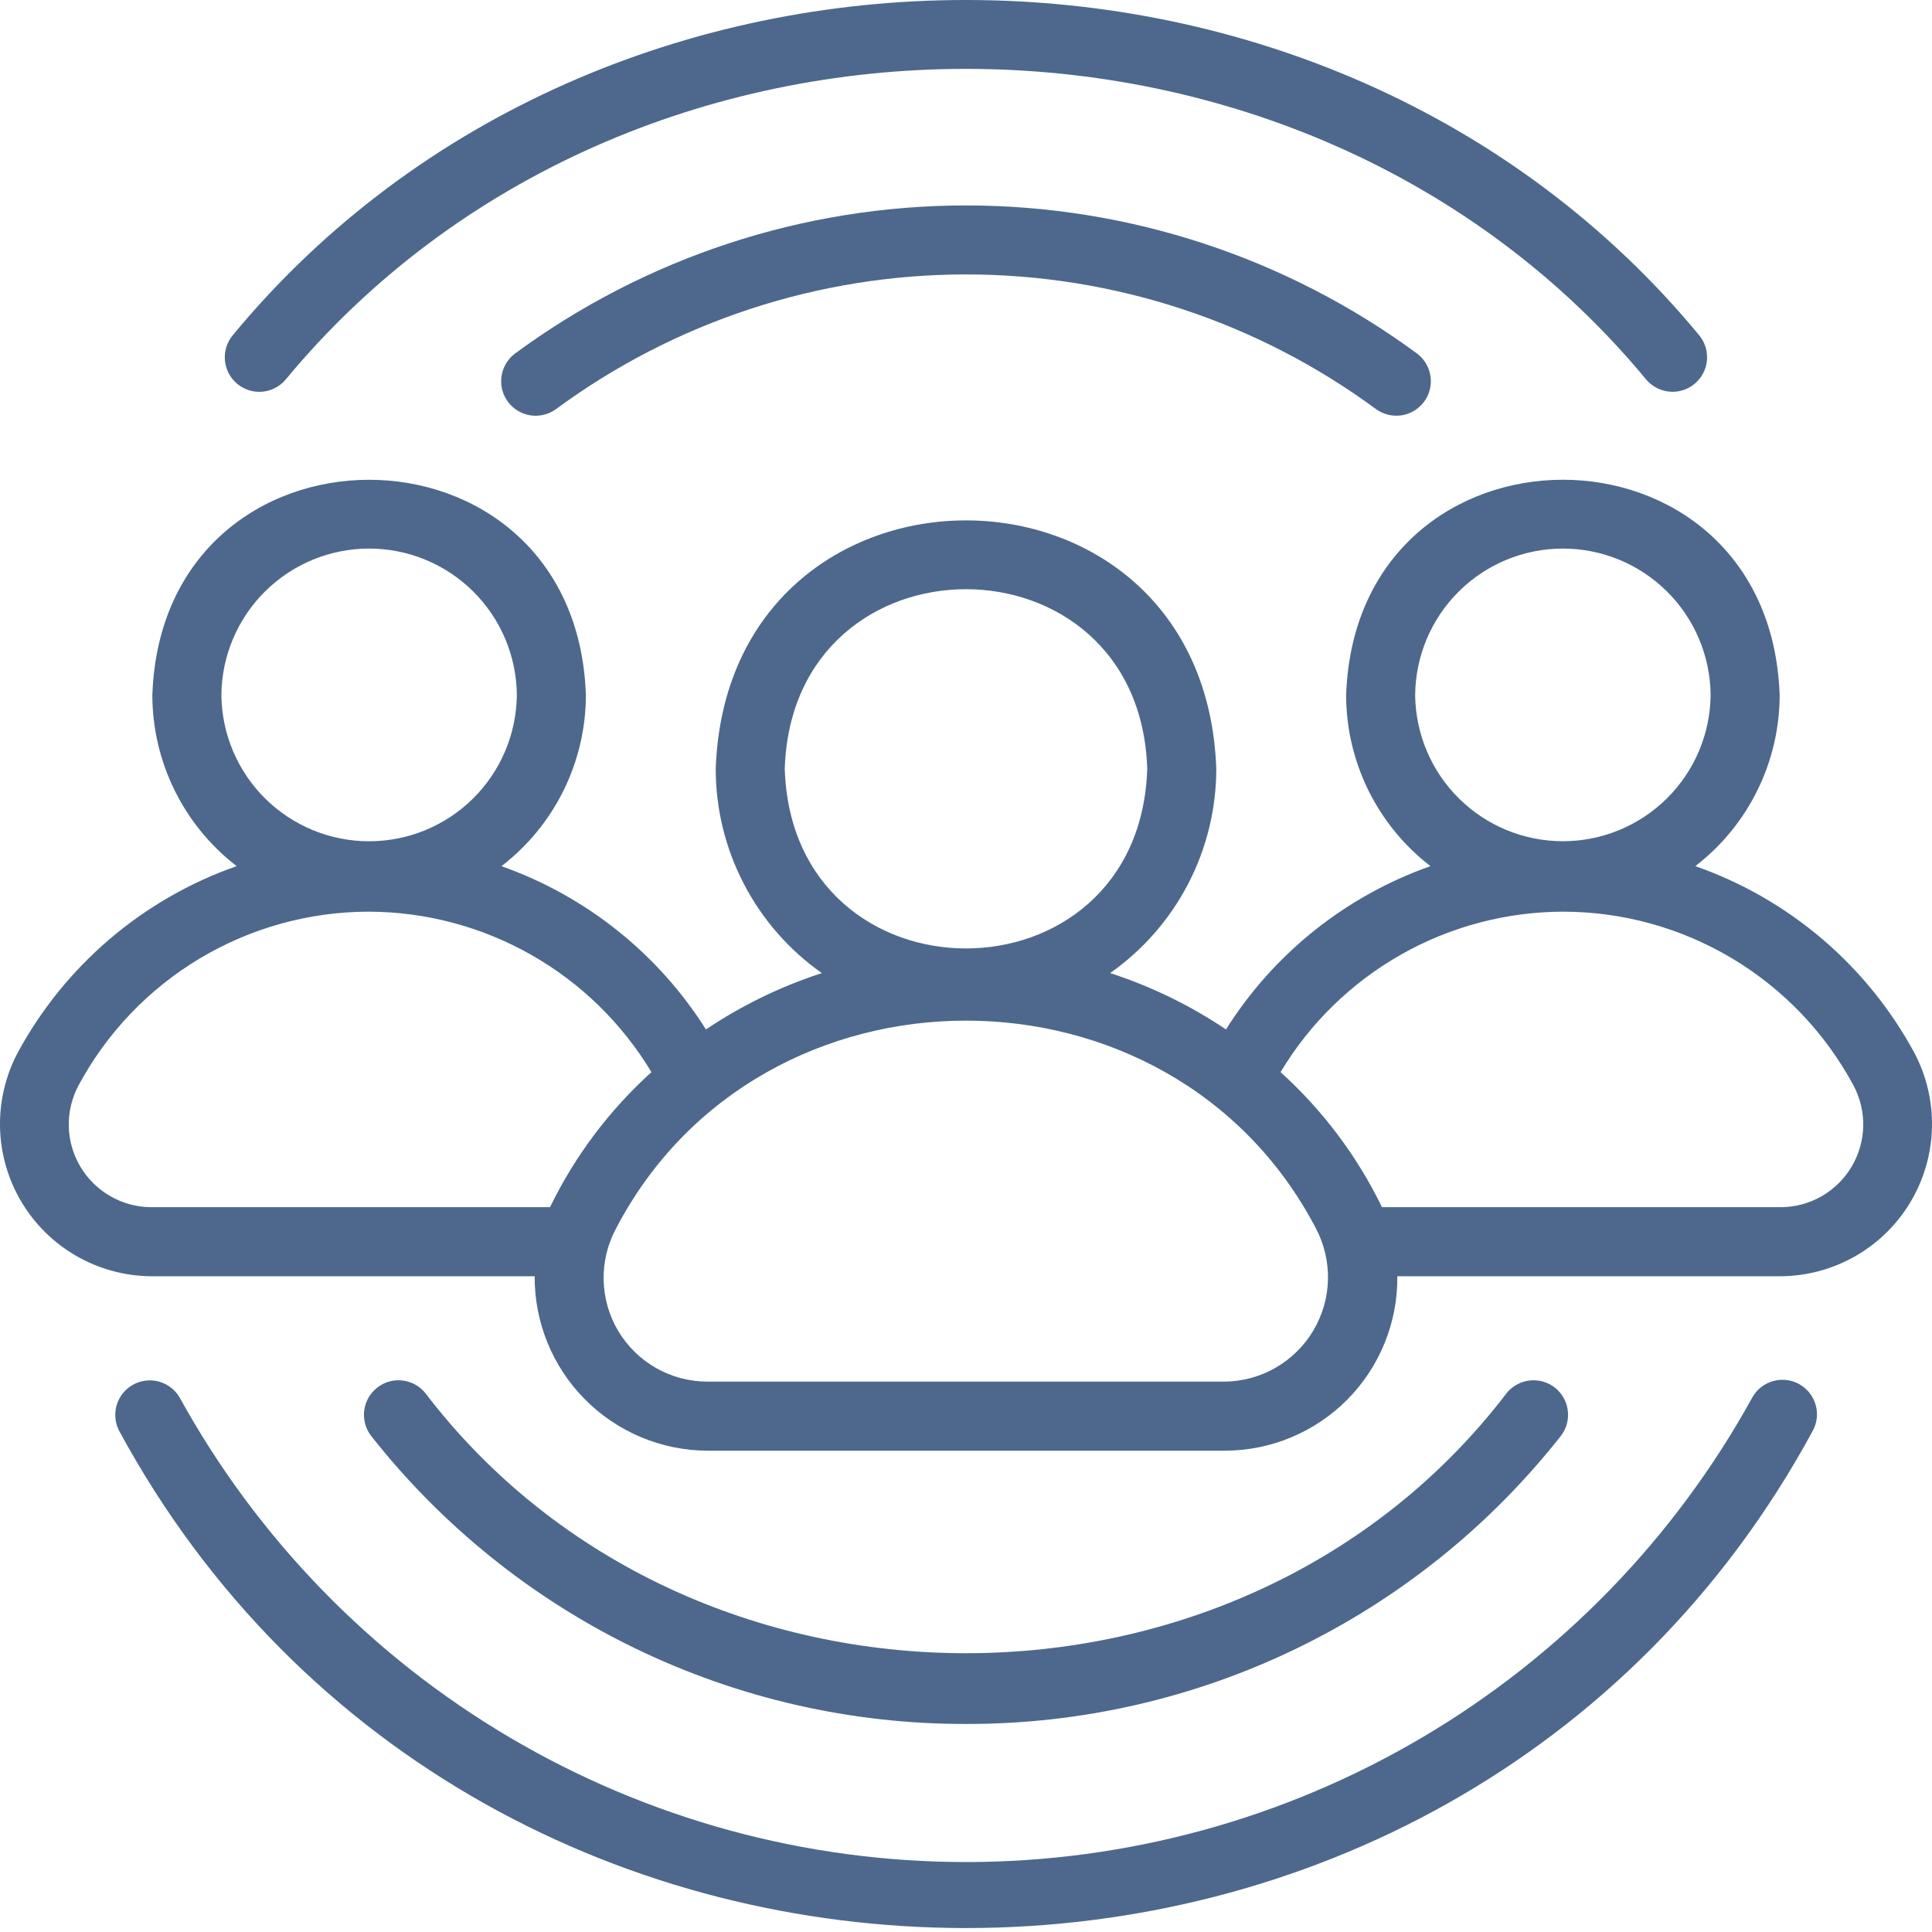
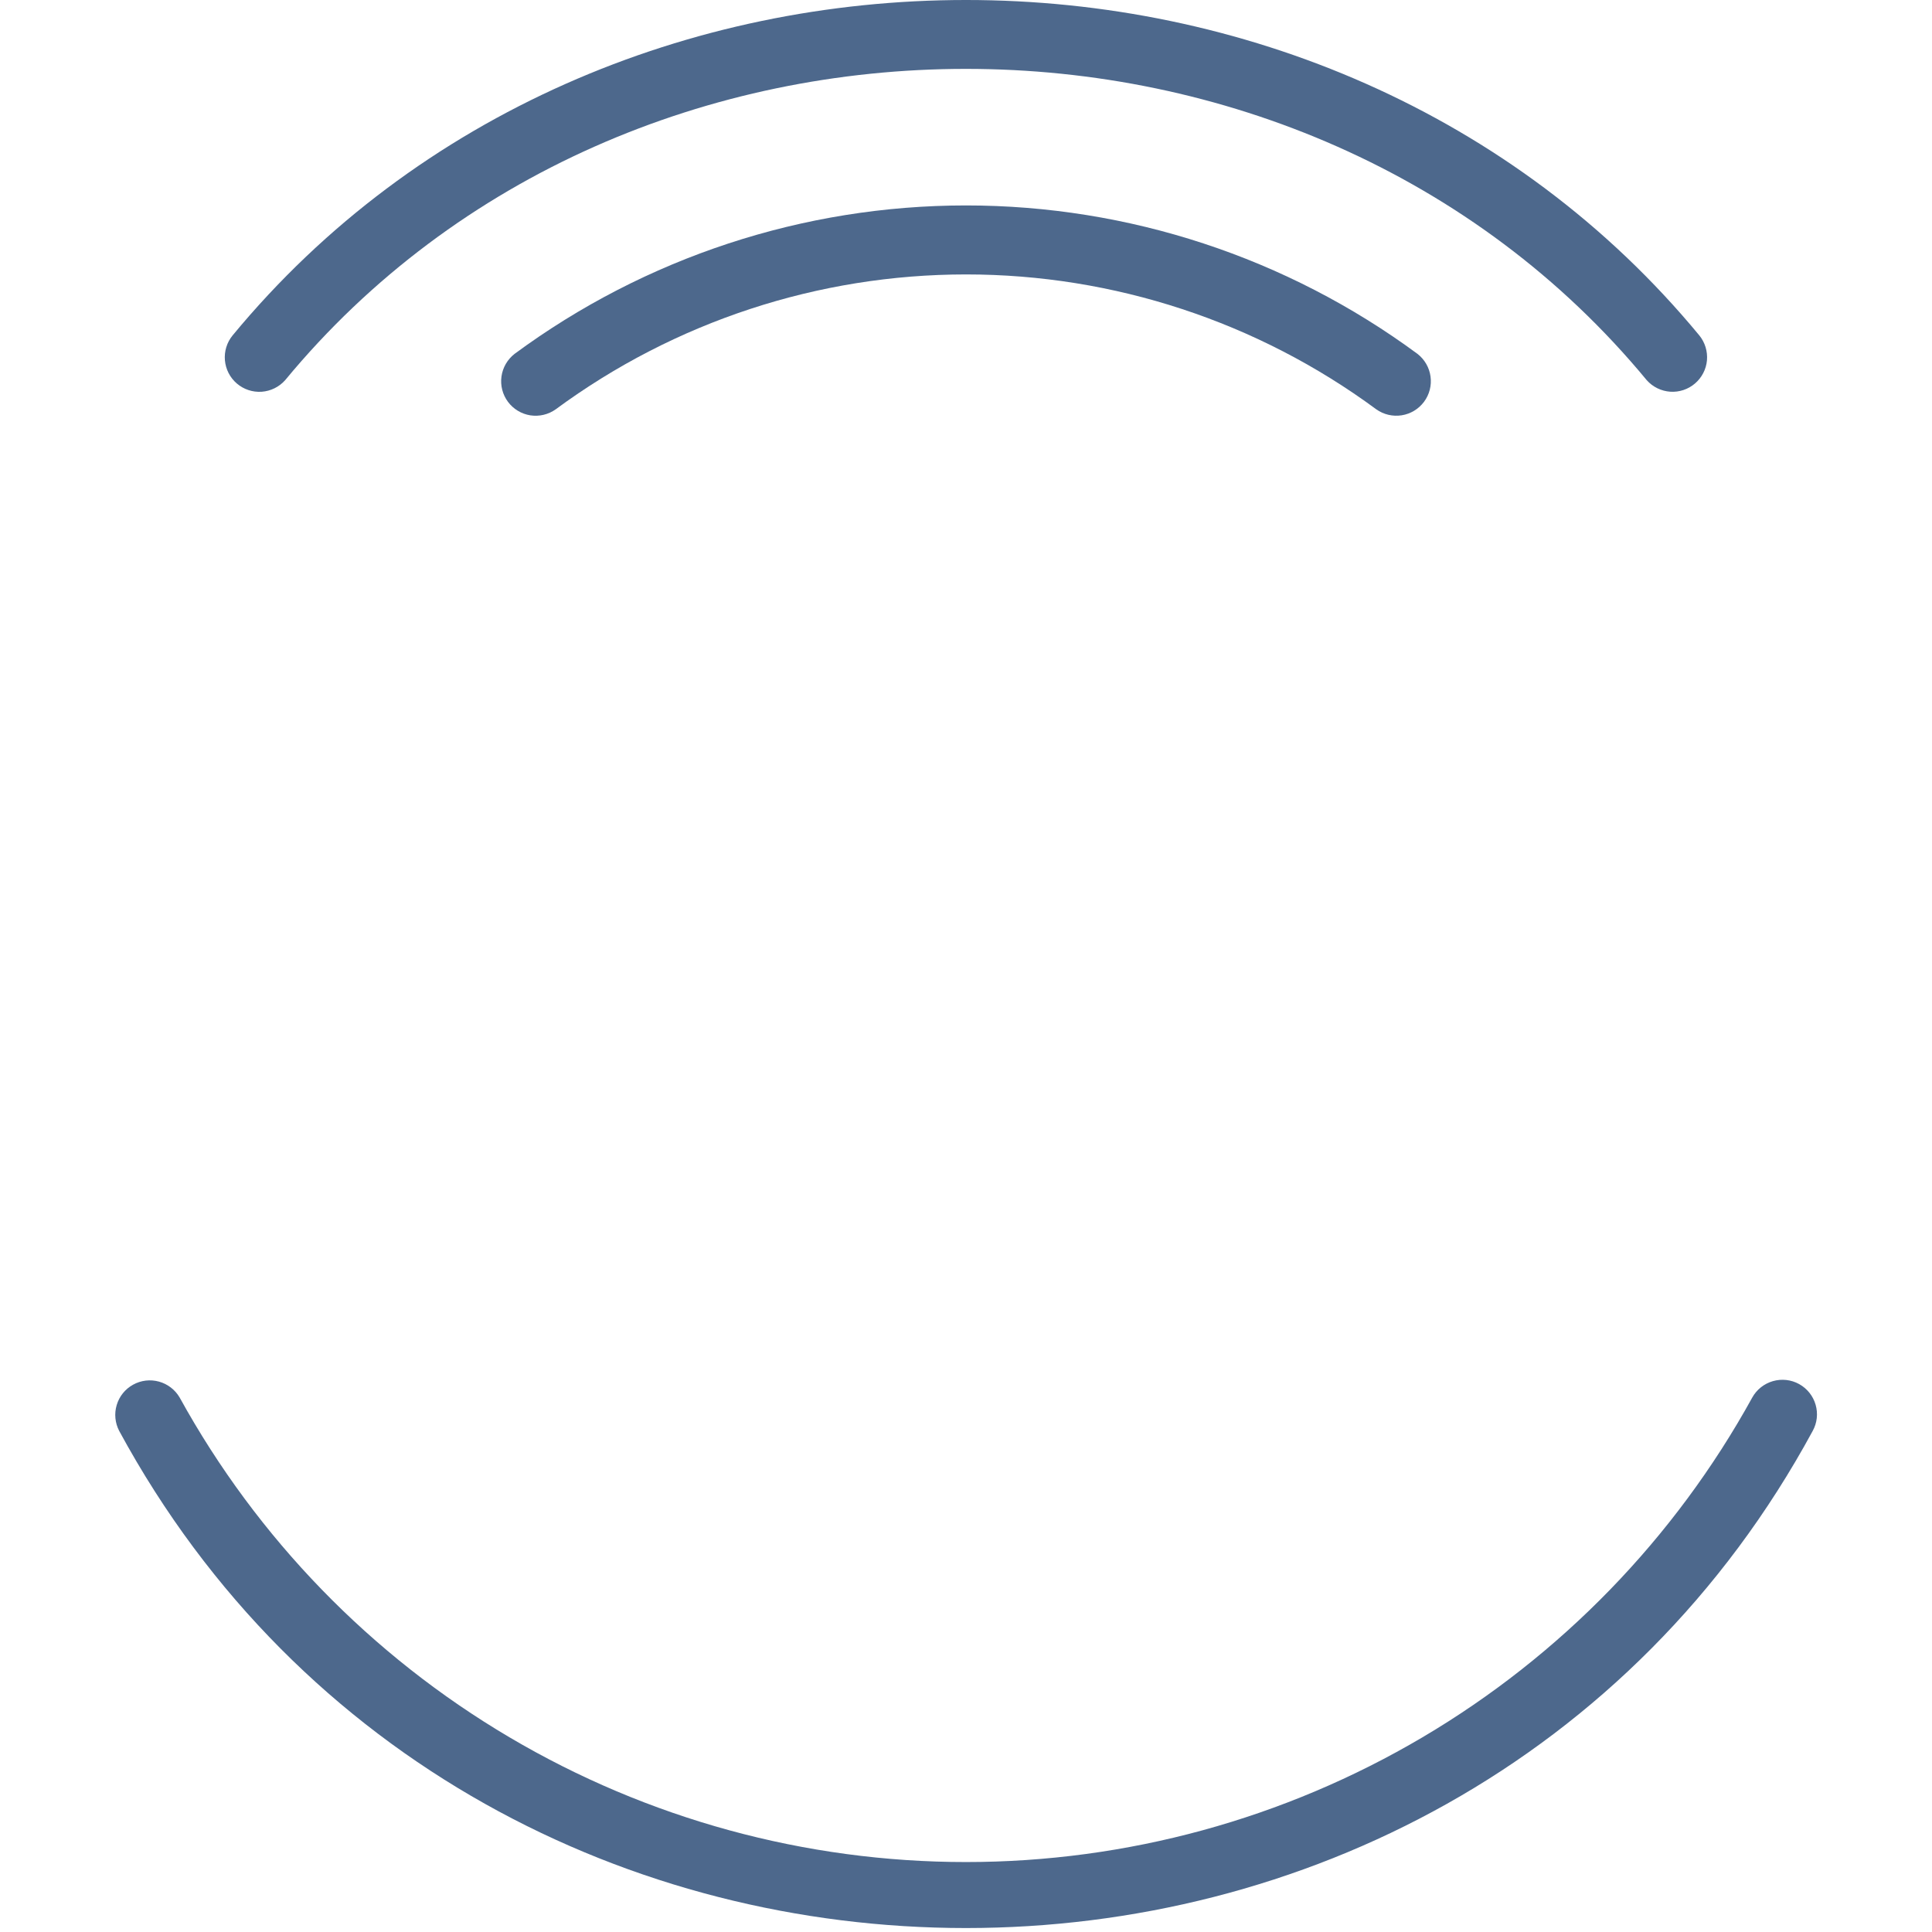
<svg xmlns="http://www.w3.org/2000/svg" width="48" height="48" viewBox="0 0 48 48" fill="none">
  <g clip-path="url(#clip0_4094_215)">
    <path d="M4.464 34.722C4.351 34.528 4.167 34.386 3.951 34.326C3.735 34.266 3.503 34.293 3.307 34.402C3.11 34.51 2.964 34.691 2.9 34.906C2.835 35.121 2.858 35.353 2.962 35.552C11.891 52.02 36.11 52.017 45.036 35.551C45.146 35.352 45.172 35.118 45.108 34.899C45.045 34.681 44.898 34.497 44.699 34.387C44.5 34.277 44.266 34.251 44.047 34.314C43.829 34.377 43.644 34.523 43.534 34.722C41.608 38.217 38.78 41.132 35.344 43.161C31.907 45.191 27.99 46.262 23.999 46.262C20.008 46.262 16.091 45.191 12.655 43.161C9.219 41.132 6.39 38.217 4.464 34.722Z" fill="#4D688C" />
    <path d="M40.913 9.446C41.063 9.614 41.272 9.716 41.496 9.732C41.72 9.747 41.941 9.674 42.111 9.528C42.282 9.382 42.389 9.176 42.409 8.952C42.428 8.728 42.36 8.506 42.218 8.332C33.04 -2.778 14.956 -2.777 5.779 8.333C5.637 8.506 5.568 8.729 5.588 8.953C5.608 9.176 5.714 9.383 5.885 9.529C6.056 9.675 6.277 9.748 6.501 9.733C6.725 9.717 6.935 9.614 7.084 9.446C15.604 -0.868 32.394 -0.866 40.913 9.446Z" fill="#4D688C" />
    <path d="M12.784 8.792C12.607 8.93 12.49 9.131 12.459 9.354C12.428 9.577 12.486 9.802 12.62 9.983C12.754 10.163 12.954 10.284 13.175 10.319C13.397 10.353 13.624 10.3 13.807 10.169C16.76 7.992 20.332 6.818 24.001 6.818C27.669 6.818 31.241 7.992 34.194 10.17C34.377 10.3 34.604 10.353 34.825 10.318C35.047 10.283 35.246 10.162 35.38 9.982C35.514 9.802 35.572 9.576 35.541 9.354C35.511 9.131 35.394 8.93 35.217 8.792C31.968 6.396 28.037 5.104 24 5.104C19.964 5.104 16.033 6.396 12.784 8.792Z" fill="#4D688C" />
-     <path d="M24 42.831C26.846 42.837 29.656 42.195 32.217 40.954C34.778 39.713 37.024 37.906 38.783 35.669C38.919 35.491 38.98 35.266 38.951 35.043C38.923 34.82 38.809 34.617 38.633 34.477C38.457 34.338 38.233 34.273 38.01 34.297C37.786 34.321 37.581 34.431 37.438 34.604C30.858 43.231 17.141 43.23 10.562 34.604C10.419 34.431 10.214 34.321 9.991 34.297C9.767 34.273 9.544 34.338 9.368 34.478C9.192 34.617 9.077 34.82 9.049 35.043C9.021 35.266 9.081 35.491 9.217 35.67C10.977 37.906 13.222 39.714 15.783 40.954C18.344 42.195 21.154 42.837 24 42.831Z" fill="#4D688C" />
-     <path d="M0.435 26.163C0.134 26.736 -0.016 27.378 0.001 28.025C0.018 28.672 0.202 29.305 0.533 29.861C0.865 30.418 1.334 30.88 1.895 31.203C2.456 31.526 3.091 31.7 3.739 31.708L13.284 31.708C13.28 32.274 13.389 32.835 13.602 33.359C13.816 33.884 14.131 34.361 14.529 34.763C14.927 35.166 15.401 35.486 15.923 35.705C16.445 35.925 17.005 36.039 17.571 36.042L30.429 36.042C30.996 36.041 31.557 35.929 32.08 35.71C32.603 35.492 33.078 35.172 33.477 34.769C33.875 34.366 34.19 33.888 34.403 33.362C34.616 32.837 34.722 32.275 34.716 31.708H44.261C44.909 31.7 45.544 31.526 46.105 31.203C46.667 30.88 47.135 30.418 47.467 29.861C47.798 29.305 47.982 28.672 47.999 28.025C48.016 27.378 47.866 26.736 47.565 26.163C46.392 23.991 44.45 22.334 42.12 21.519C42.771 21.017 43.299 20.373 43.662 19.635C44.026 18.898 44.215 18.087 44.215 17.265C43.96 10.137 33.698 10.137 33.444 17.265C33.444 18.087 33.634 18.898 33.997 19.636C34.361 20.373 34.888 21.018 35.54 21.519C33.438 22.26 31.647 23.689 30.459 25.576C29.57 24.978 28.601 24.507 27.581 24.176C28.395 23.604 29.06 22.843 29.519 21.96C29.978 21.077 30.218 20.096 30.218 19.101C29.928 10.874 18.073 10.87 17.782 19.101C17.782 20.096 18.022 21.077 18.481 21.96C18.94 22.844 19.605 23.604 20.419 24.176C19.399 24.507 18.43 24.978 17.539 25.576C16.35 23.692 14.56 22.263 12.459 21.52C13.111 21.018 13.639 20.374 14.003 19.636C14.366 18.898 14.556 18.087 14.556 17.265C14.309 10.144 4.037 10.133 3.785 17.265C3.785 18.087 3.975 18.898 4.338 19.635C4.701 20.373 5.229 21.017 5.88 21.519C3.55 22.334 1.608 23.991 0.435 26.163ZM35.159 17.265C35.169 16.297 35.559 15.373 36.247 14.692C36.934 14.011 37.862 13.629 38.83 13.629C39.797 13.629 40.725 14.011 41.413 14.692C42.1 15.373 42.491 16.297 42.5 17.265C42.491 18.232 42.1 19.157 41.413 19.837C40.725 20.518 39.797 20.9 38.83 20.9C37.862 20.9 36.934 20.518 36.247 19.837C35.559 19.157 35.169 18.232 35.159 17.265ZM38.824 22.65C40.307 22.649 41.764 23.051 43.037 23.813C44.31 24.575 45.353 25.668 46.054 26.976C46.218 27.287 46.3 27.636 46.291 27.988C46.282 28.34 46.183 28.683 46.003 28.986C45.823 29.289 45.568 29.54 45.263 29.717C44.959 29.893 44.614 29.988 44.261 29.992H34.335C33.718 28.722 32.862 27.583 31.815 26.637C32.541 25.425 33.568 24.422 34.796 23.723C36.023 23.025 37.411 22.655 38.824 22.65ZM19.497 19.101C19.686 13.15 28.314 13.152 28.503 19.101C28.314 25.052 19.685 25.051 19.497 19.101ZM32.693 30.518C32.901 30.912 33.004 31.352 32.993 31.796C32.982 32.241 32.856 32.675 32.629 33.057C32.402 33.44 32.08 33.757 31.695 33.979C31.31 34.202 30.874 34.321 30.429 34.326L17.571 34.326C17.125 34.325 16.686 34.209 16.298 33.987C15.91 33.766 15.587 33.448 15.358 33.065C15.13 32.681 15.006 32.245 14.997 31.798C14.988 31.352 15.095 30.911 15.307 30.518C18.902 23.637 29.099 23.637 32.693 30.518ZM5.5 17.265C5.509 16.297 5.9 15.373 6.587 14.692C7.275 14.011 8.203 13.629 9.17 13.629C10.138 13.629 11.066 14.011 11.754 14.692C12.441 15.373 12.832 16.297 12.841 17.265C12.832 18.232 12.441 19.157 11.754 19.838C11.066 20.519 10.138 20.901 9.17 20.901C8.203 20.901 7.275 20.519 6.587 19.838C5.9 19.157 5.509 18.232 5.5 17.265ZM9.162 22.65C10.577 22.654 11.967 23.023 13.197 23.722C14.427 24.42 15.456 25.425 16.185 26.637C15.137 27.584 14.282 28.723 13.665 29.992H3.739C3.386 29.988 3.041 29.893 2.737 29.716C2.432 29.54 2.177 29.289 1.997 28.986C1.817 28.683 1.718 28.34 1.709 27.988C1.7 27.636 1.782 27.287 1.946 26.976C2.646 25.67 3.686 24.578 4.957 23.816C6.228 23.055 7.681 22.651 9.162 22.65Z" fill="#4D688C" />
  </g>
  <defs>
    <clipPath id="clip0_4094_215">
      <rect width="48" height="48" fill="white" />
    </clipPath>
  </defs>
</svg>